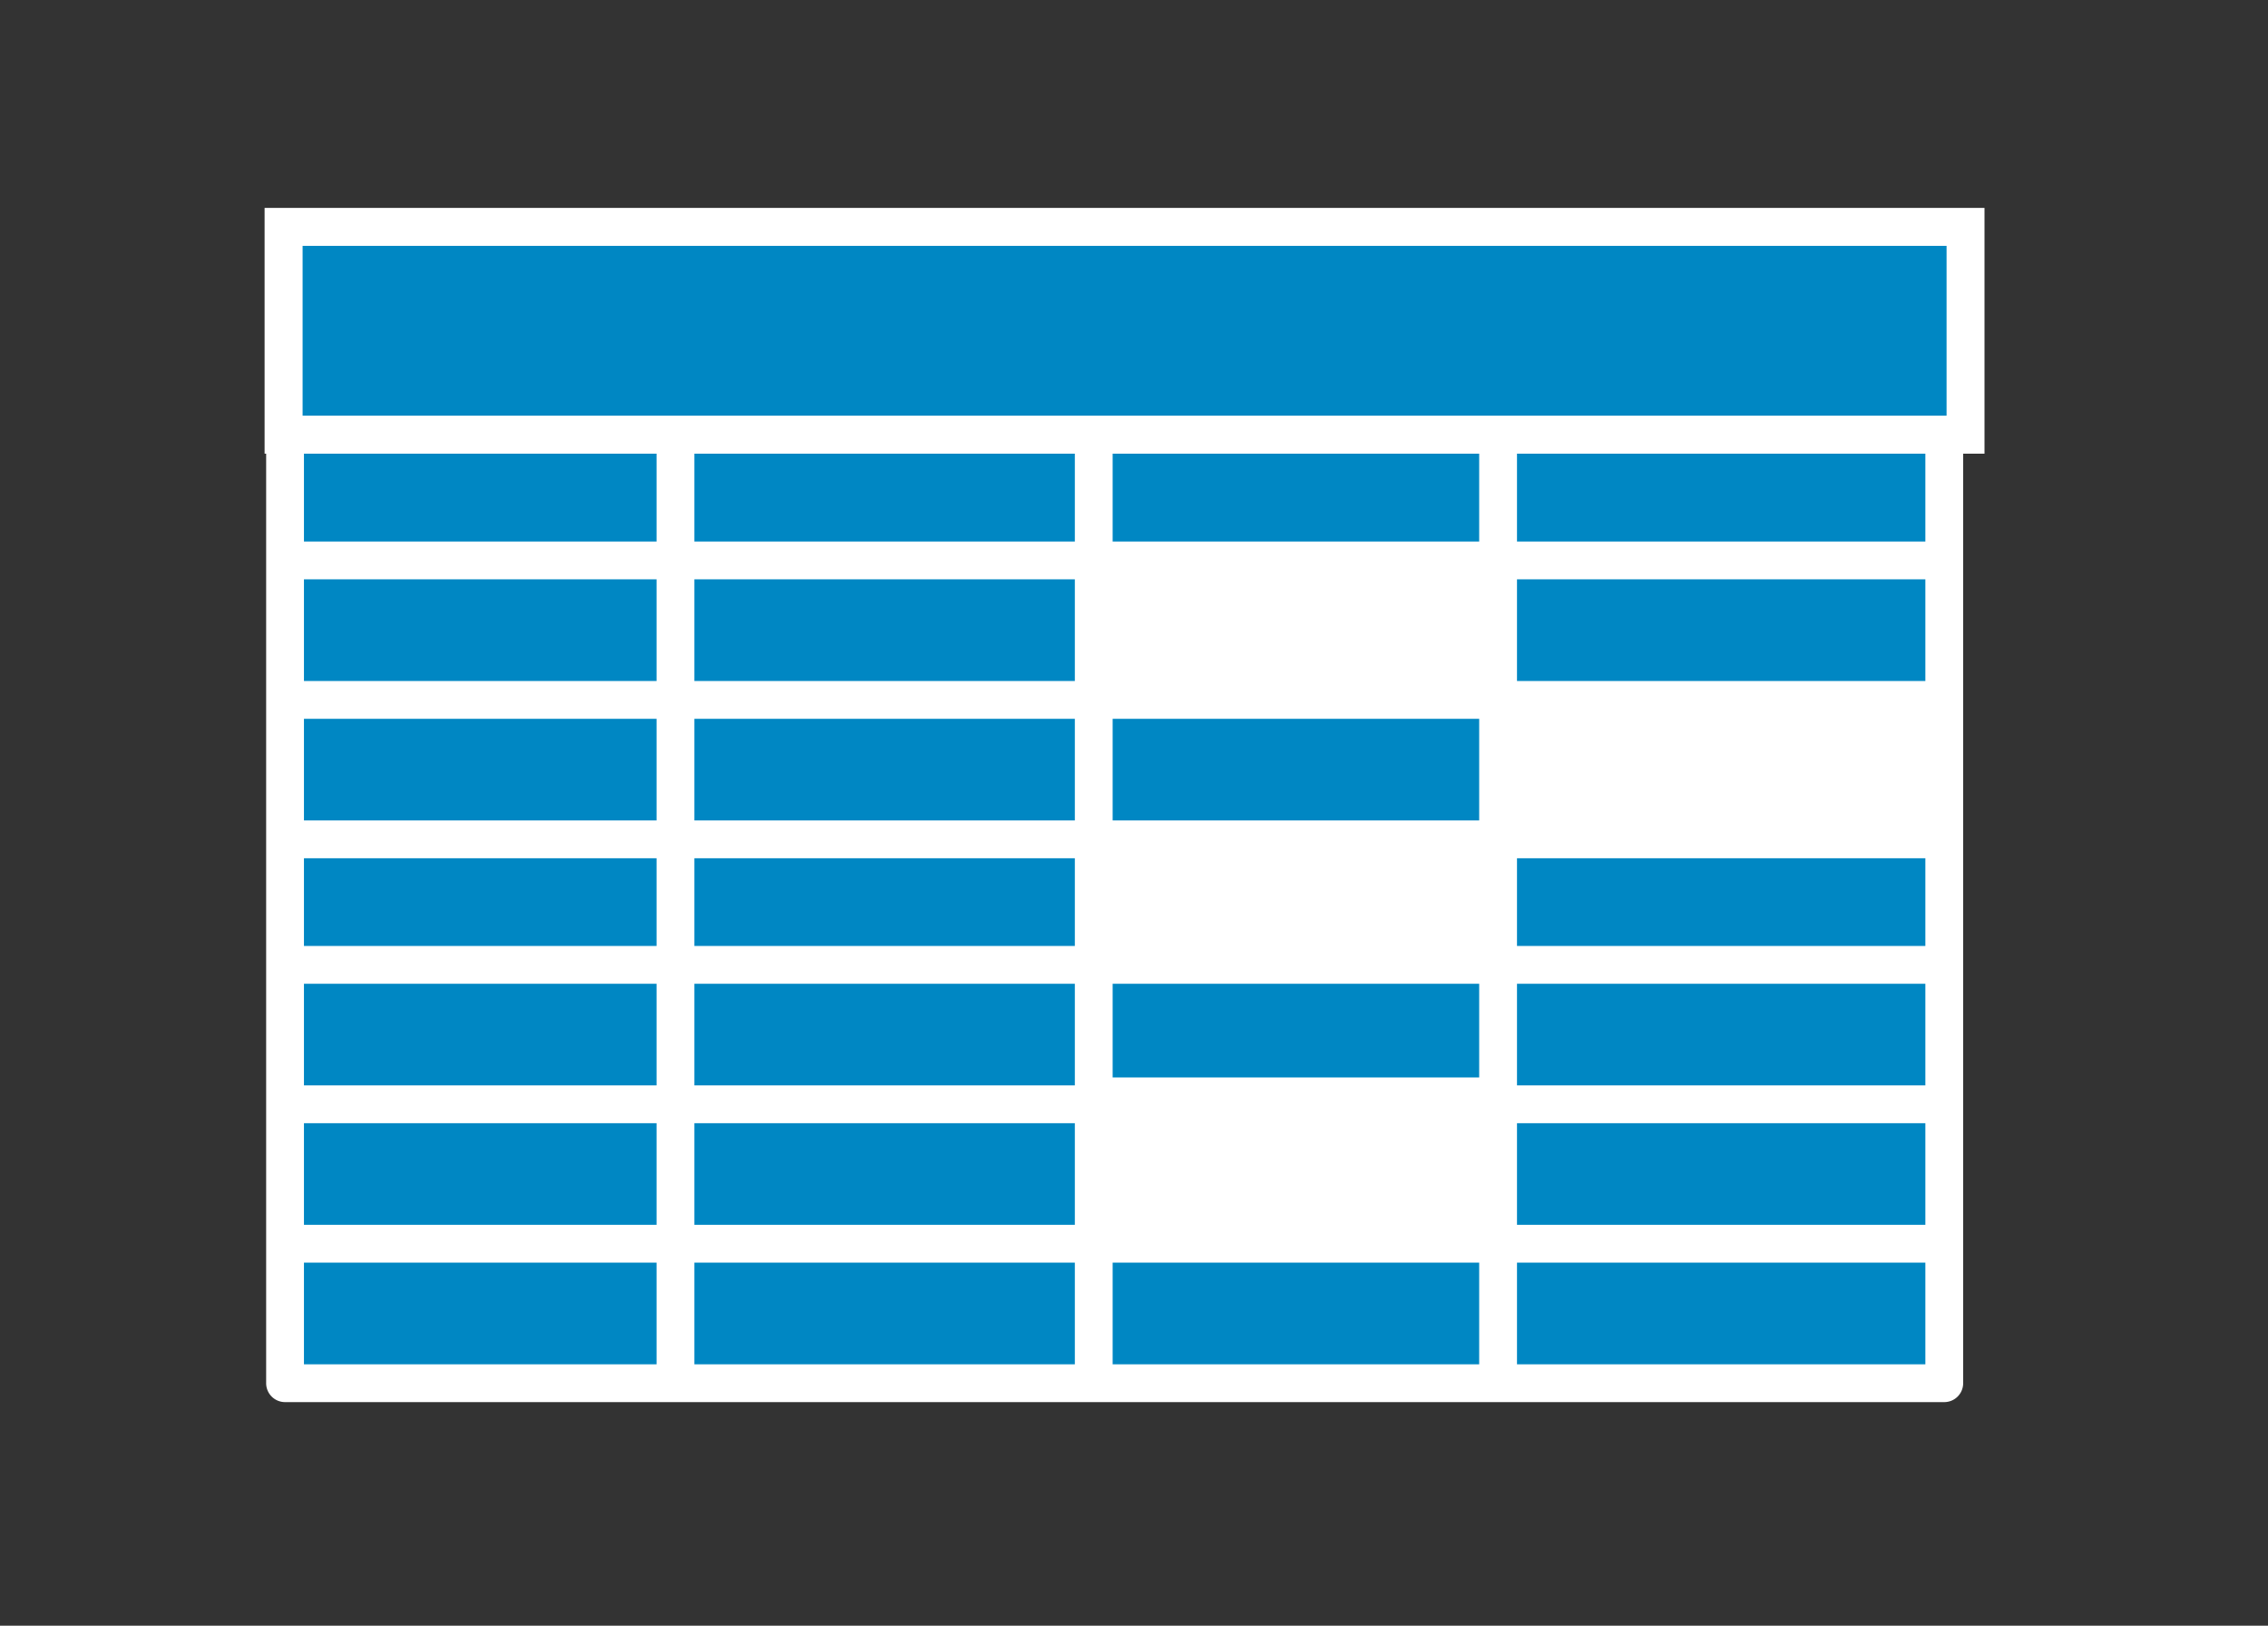
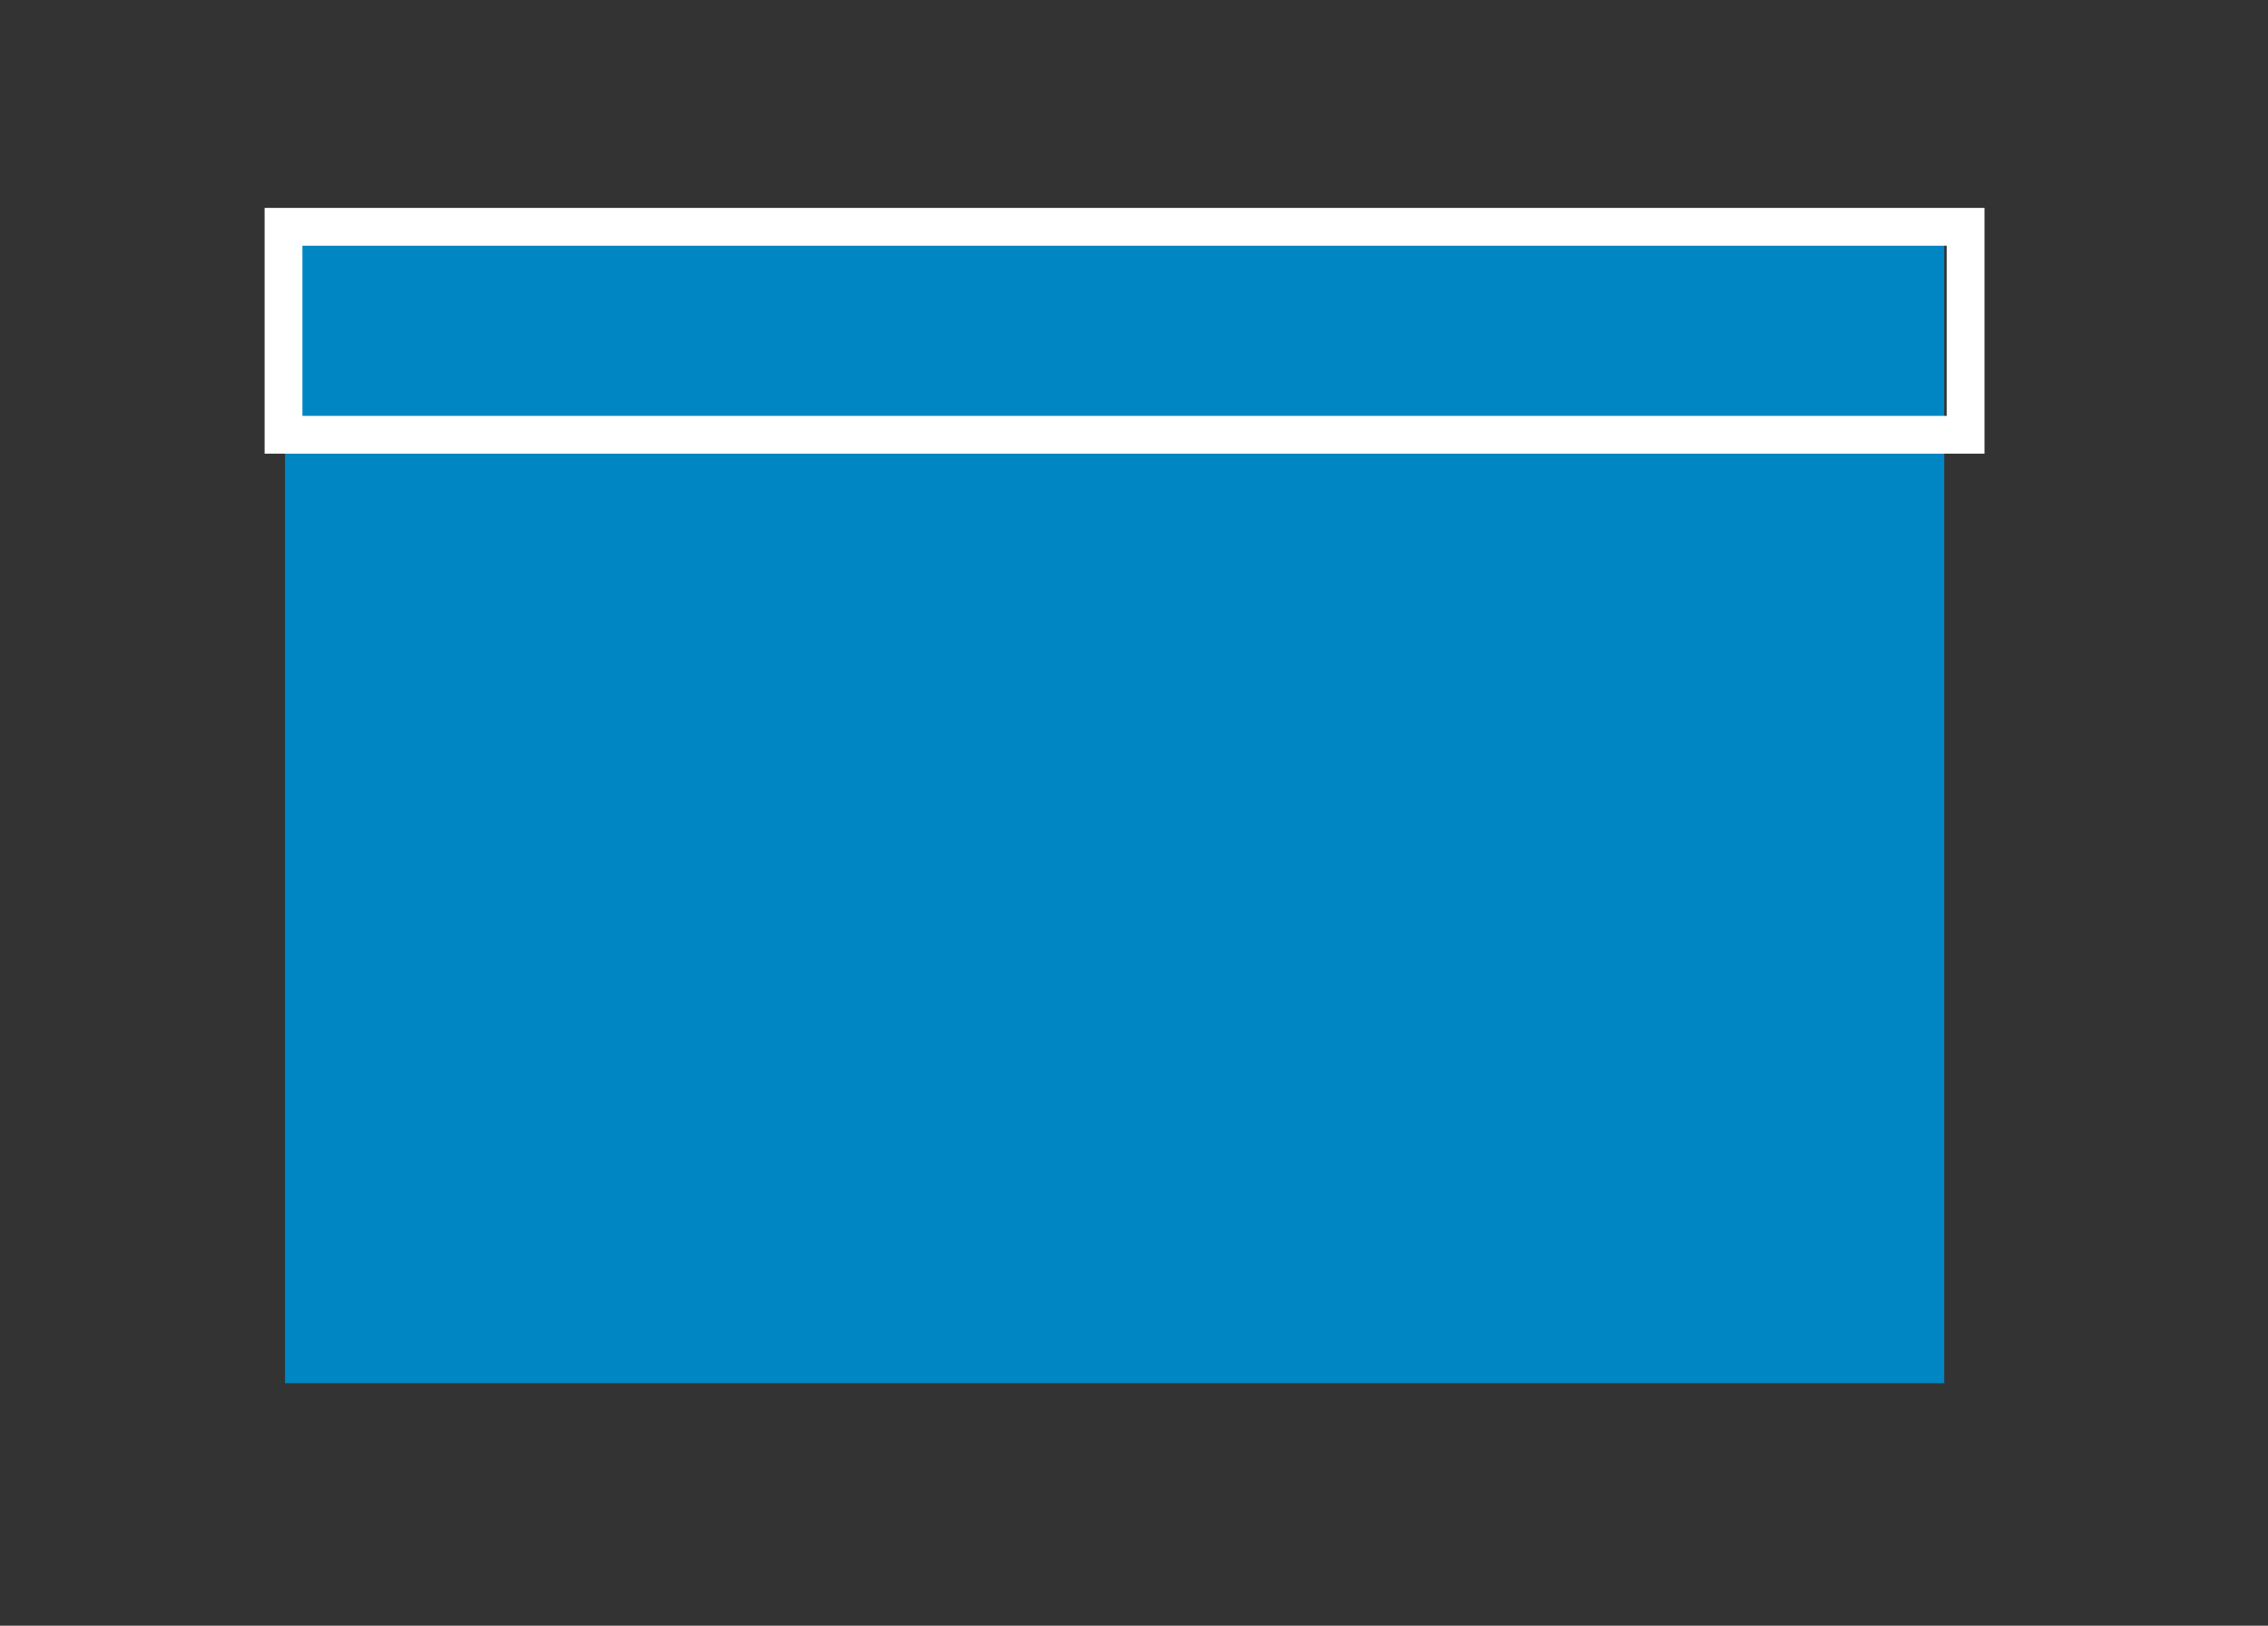
<svg xmlns="http://www.w3.org/2000/svg" width="120" height="86">
  <rect width="100%" height="100%" fill="#333333" stroke="none" />
  <path fill="#0087c3" d="M15.082 12.679h87.789v60.493H15.082z" />
-   <path fill="#fff" d="M15.082 11.679h87.789a1 1 0 0 1 1 1v60.493a1 1 0 0 1-1 1H15.082a1 1 0 0 1-1-1V12.679a1 1 0 0 1 1-1Zm86.789 2H16.082v58.493h85.789Z" />
-   <path fill="#fff" d="M102.871 30.647H15.82a1 1 0 0 1-1-1 1 1 0 0 1 1-1h87.051a1 1 0 0 1 1 1 1 1 0 0 1-1 1ZM102.871 38.024H15.82a1 1 0 0 1-1-1 1 1 0 0 1 1-1h87.051a1 1 0 0 1 1 1 1 1 0 0 1-1 1ZM102.871 45.401H15.82a1 1 0 0 1-1-1 1 1 0 0 1 1-1h87.051a1 1 0 0 1 1 1 1 1 0 0 1-1 1ZM102.871 52.041H15.82a1 1 0 0 1-1-1 1 1 0 0 1 1-1h87.051a1 1 0 0 1 1 1 1 1 0 0 1-1 1ZM102.871 59.418H15.82a1 1 0 0 1-1-1 1 1 0 0 1 1-1h87.051a1 1 0 0 1 1 1 1 1 0 0 1-1 1ZM102.871 66.795H15.82a1 1 0 0 1-1-1 1 1 0 0 1 1-1h87.051a1 1 0 0 1 1 1 1 1 0 0 1-1 1ZM102.871 23.269H15.82a1 1 0 0 1-1-1 1 1 0 0 1 1-1h87.051a1 1 0 0 1 1 1 1 1 0 0 1-1 1Z" />
-   <path fill="#fff" d="M35.738 73.435a1 1 0 0 1-1-1V20.794a1 1 0 0 1 1-1 1 1 0 0 1 1 1v51.641a1 1 0 0 1-1 1ZM57.87 73.435a1 1 0 0 1-1-1V20.794a1 1 0 0 1 1-1 1 1 0 0 1 1 1v51.641a1 1 0 0 1-1 1ZM79.264 73.435a1 1 0 0 1-1-1V20.794a1 1 0 0 1 1-1 1 1 0 0 1 1 1v51.641a1 1 0 0 1-1 1Z" />
-   <path fill="#fff" d="M57.501 29.278h22.132v8.115H57.501ZM79.633 36.655h22.869v7.377H79.633ZM57 56.999h23v8H57zM57.501 44.032h22.132v7.377H57.501Z" />
-   <path fill="#0087c3" d="M16 13h87v9H16z" />
  <path fill="#fff" d="M16 13v9h87v-9H16m-2-2h91v13H14Z" />
</svg>